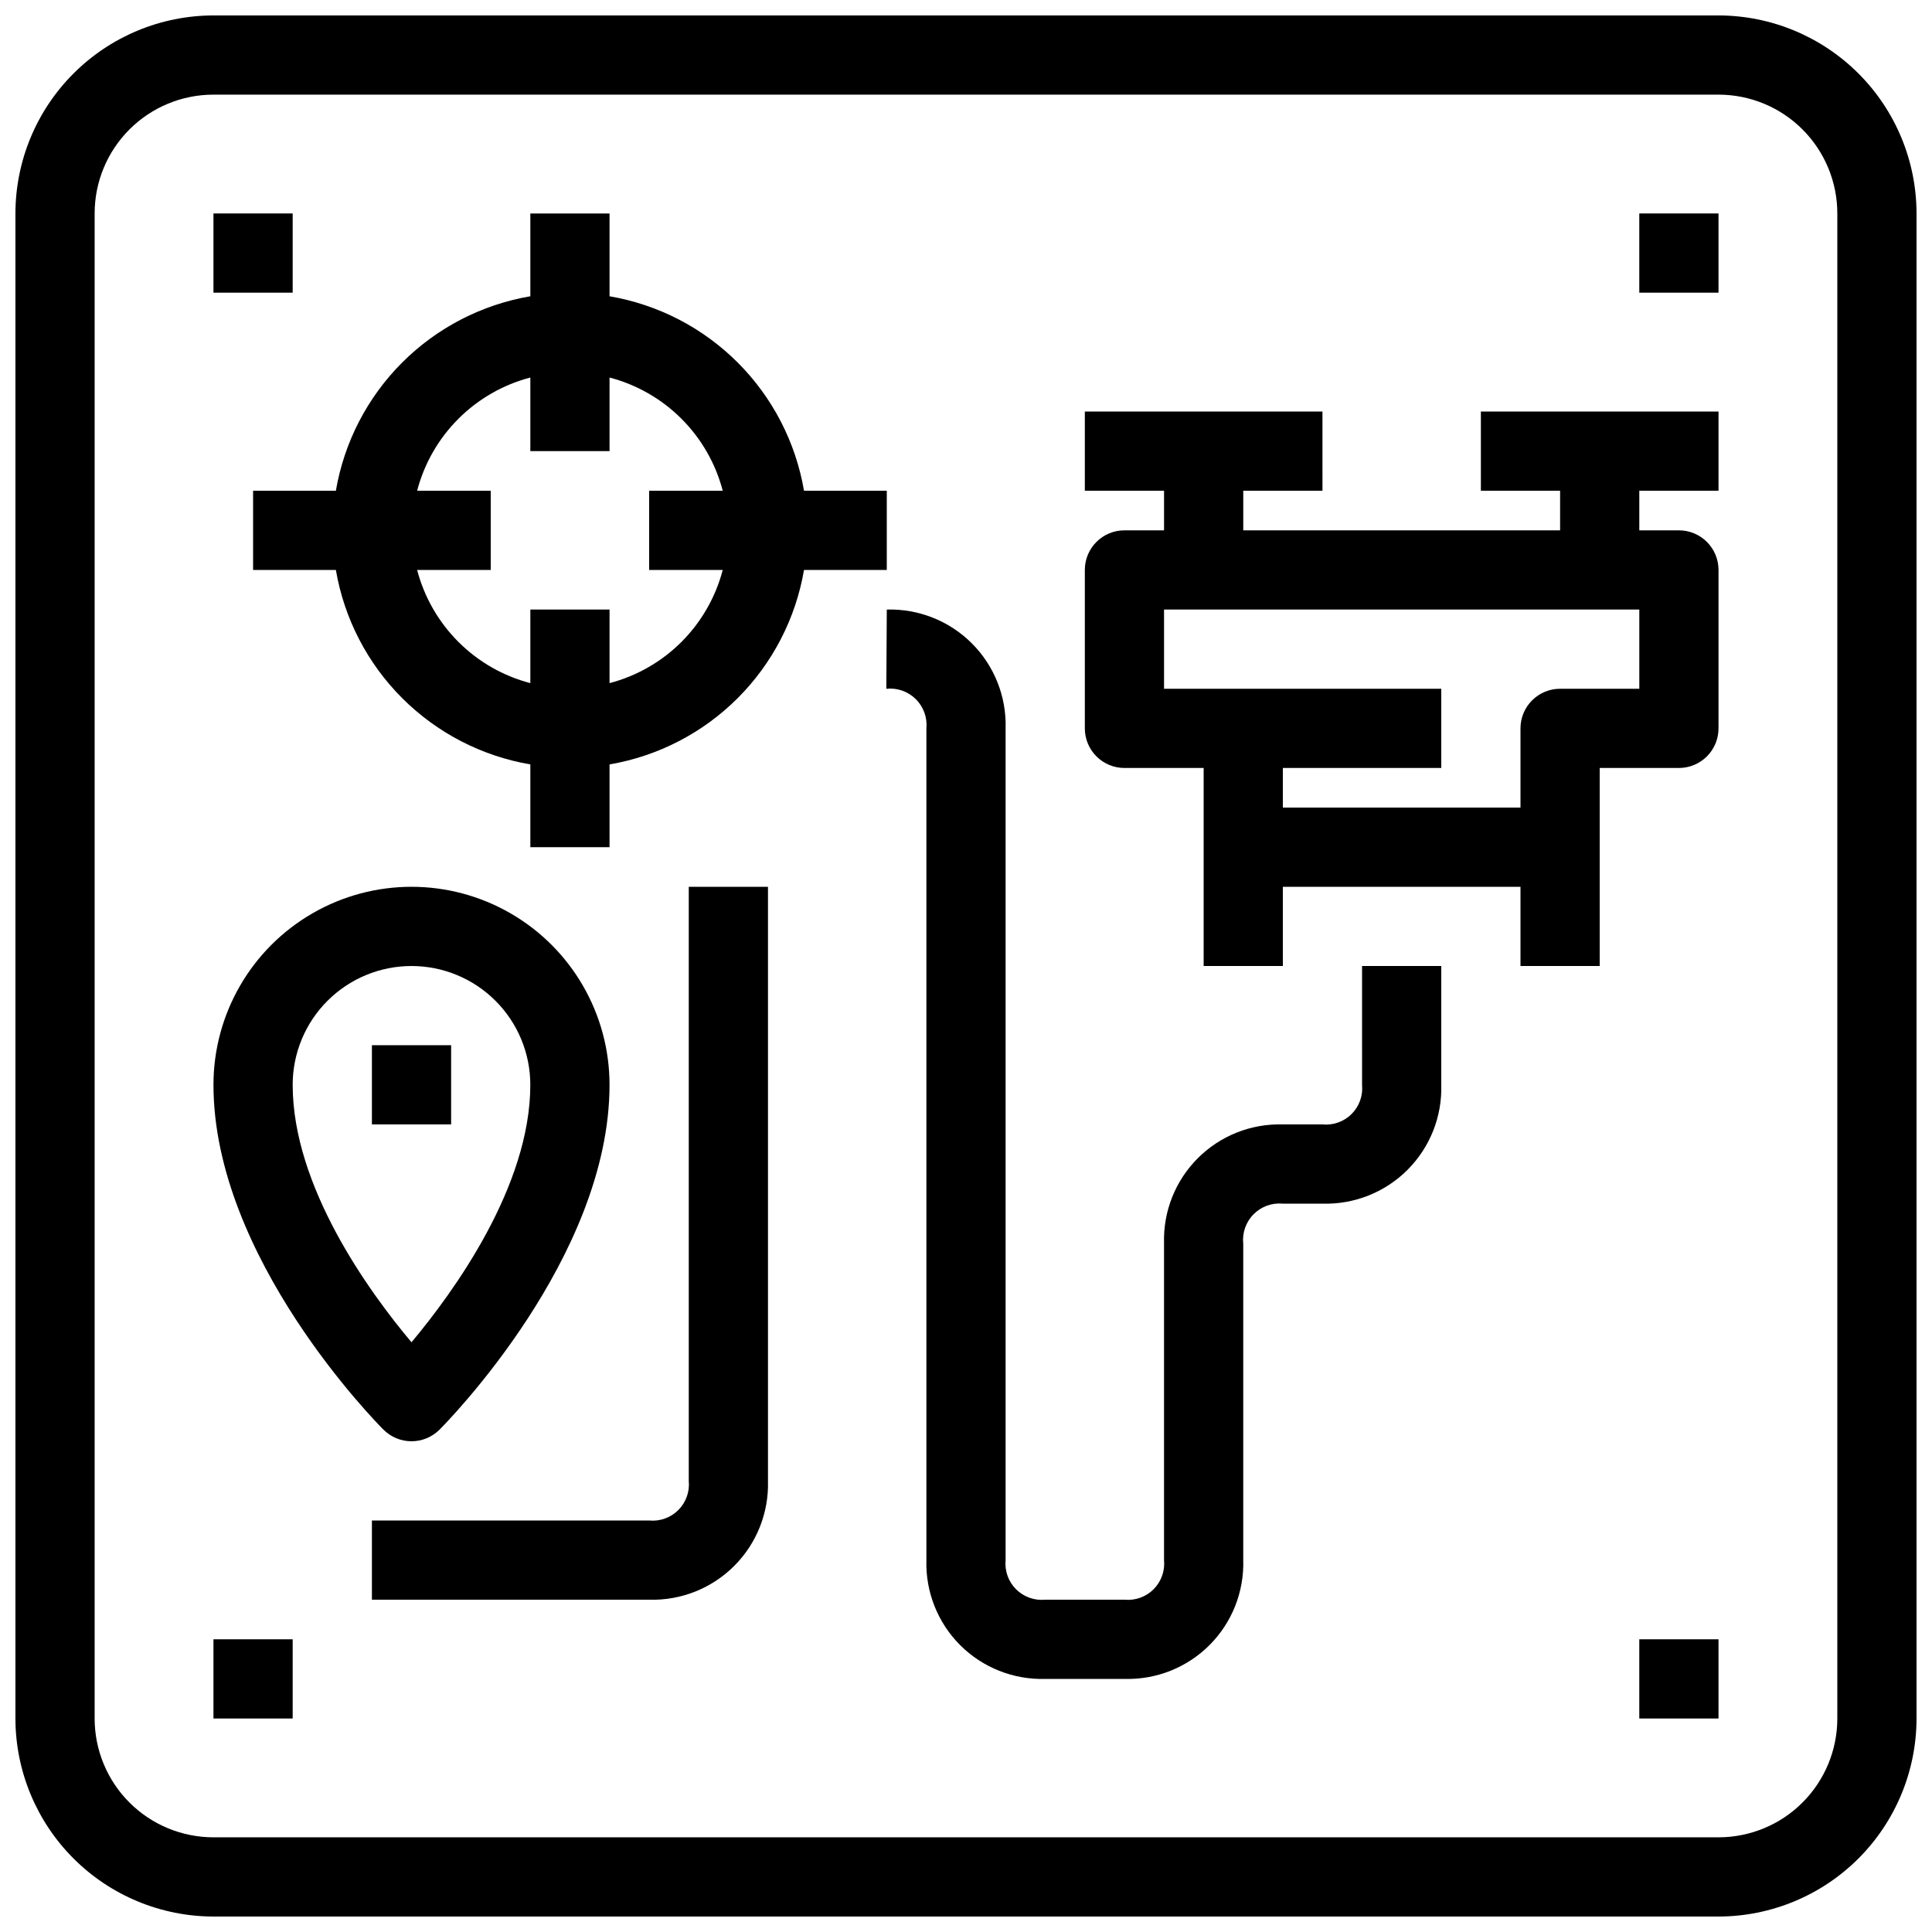
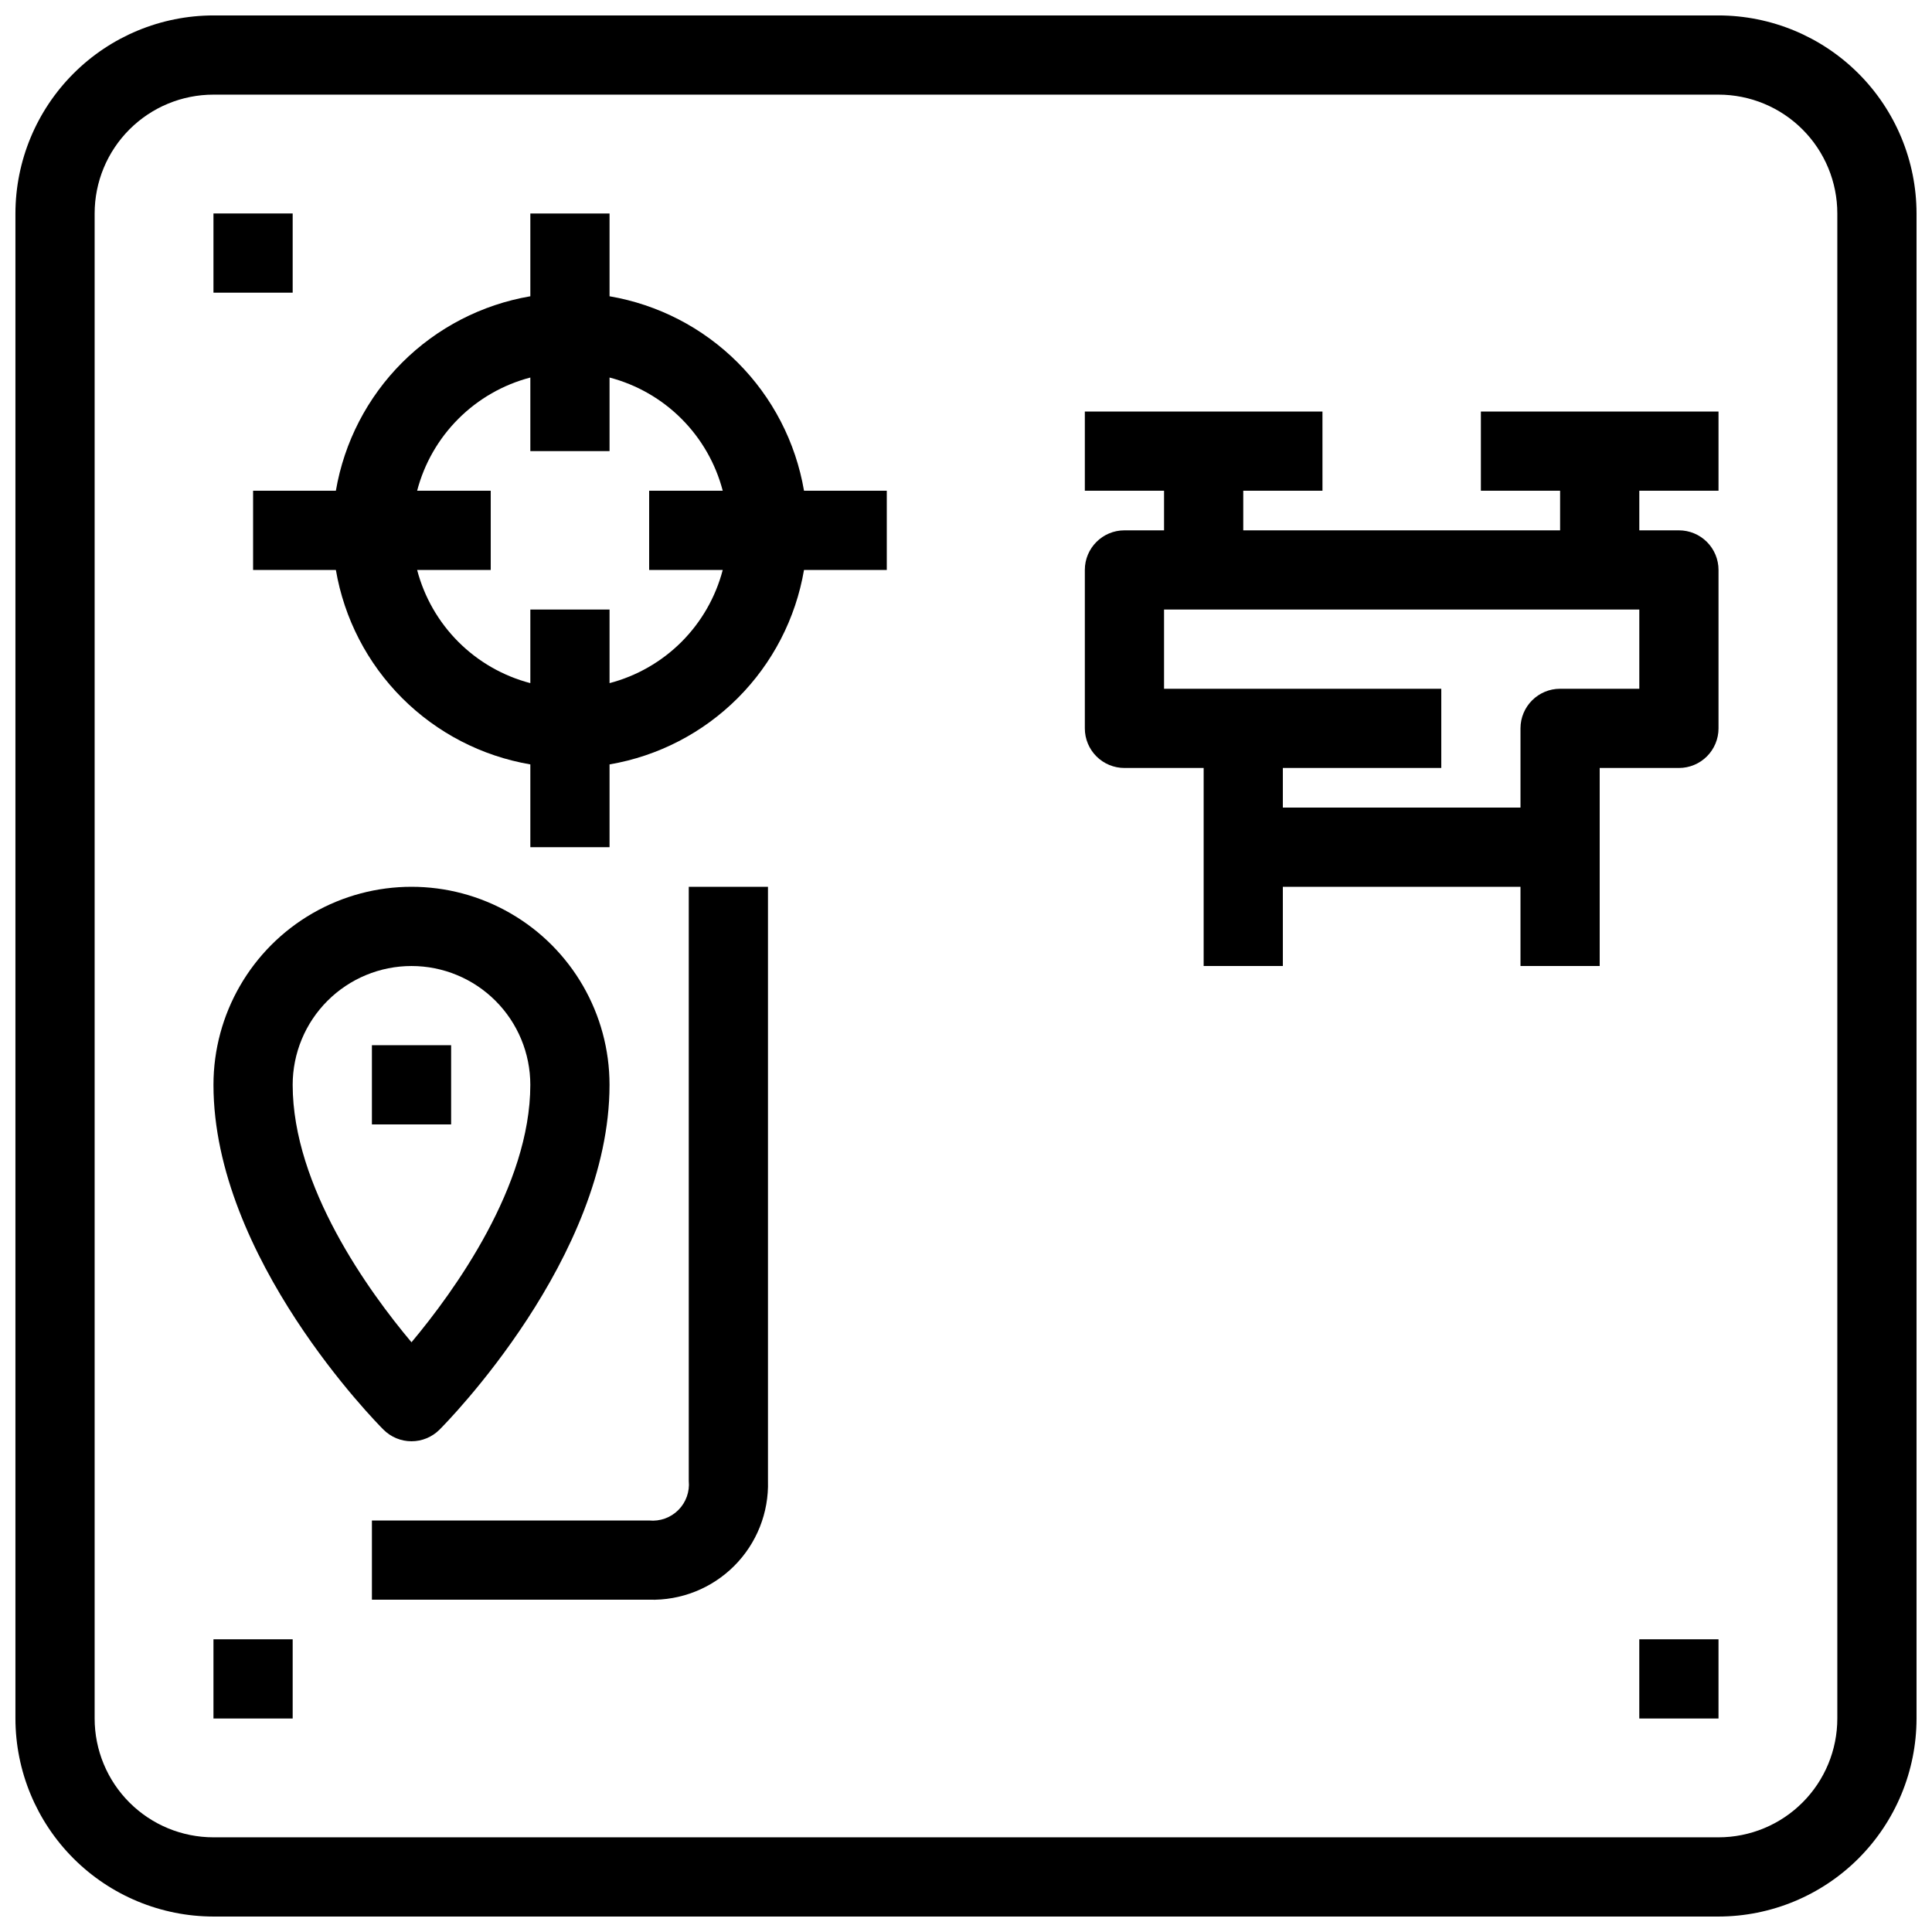
<svg xmlns="http://www.w3.org/2000/svg" width="800px" height="800px" version="1.1" viewBox="144 144 512 512">
  <defs>
    <clipPath id="a">
      <path d="m148.09 148.09h503.81v503.81h-503.81z" />
    </clipPath>
  </defs>
  <g clip-path="url(#a)">
    <path d="m599.42 148.09h-398.85c-13.914 0.016-27.254 5.551-37.09 15.391-9.84 9.836-15.375 23.176-15.391 37.09v398.85c0.016 13.914 5.551 27.254 15.391 37.094 9.836 9.836 23.176 15.371 37.09 15.387h398.85c13.914-0.016 27.254-5.551 37.094-15.387 9.836-9.84 15.371-23.18 15.387-37.094v-398.85c-0.016-13.914-5.551-27.254-15.387-37.09-9.84-9.84-23.18-15.375-37.094-15.391zm31.488 451.33c0 8.352-3.316 16.363-9.223 22.266-5.902 5.906-13.914 9.223-22.266 9.223h-398.85c-8.352 0-16.359-3.316-22.266-9.223-5.906-5.902-9.223-13.914-9.223-22.266v-398.85c0-8.352 3.316-16.359 9.223-22.266s13.914-9.223 22.266-9.223h398.85c8.352 0 16.363 3.316 22.266 9.223 5.906 5.906 9.223 13.914 9.223 22.266z" />
  </g>
  <path d="m536.45 274.05h20.992v10.496h-83.965v-10.496h20.992l-0.004-20.992h-62.973v20.992h20.992v10.496h-10.496c-5.797 0-10.496 4.699-10.496 10.496v41.984c0 2.781 1.105 5.453 3.074 7.422 1.965 1.969 4.637 3.074 7.422 3.074h20.992v52.48h20.992l-0.004-20.992h62.977v20.992h20.992v-52.48h20.992c2.785 0 5.453-1.105 7.422-3.074s3.074-4.641 3.074-7.422v-41.984c0-2.785-1.105-5.453-3.074-7.422s-4.637-3.074-7.422-3.074h-10.496v-10.496h20.992v-20.992h-62.977zm41.984 52.48h-20.992c-5.797 0-10.496 4.699-10.496 10.496v20.992h-62.977v-10.496h41.984v-20.992h-73.469v-20.992h125.95z" />
  <path d="m200.57 200.57h20.992v20.992h-20.992z" />
-   <path d="m578.43 200.57h20.992v20.992h-20.992z" />
  <path d="m578.43 578.43h20.992v20.992h-20.992z" />
  <path d="m200.57 578.43h20.992v20.992h-20.992z" />
  <path d="m253.05 525.95c2.781 0 5.453-1.105 7.422-3.074 1.836-1.836 45.059-45.582 45.059-91.387 0-18.75-10.004-36.074-26.242-45.449-16.234-9.375-36.242-9.375-52.48 0-16.234 9.375-26.238 26.699-26.238 45.449 0 45.805 43.223 89.551 45.059 91.391v-0.004c1.969 1.969 4.637 3.074 7.422 3.074zm0-125.95v0.004c8.352 0 16.359 3.316 22.266 9.223 5.906 5.902 9.223 13.914 9.223 22.266 0 26.84-20.203 54.746-31.488 68.223-11.305-13.445-31.488-41.293-31.488-68.223 0-8.352 3.316-16.363 9.223-22.266 5.906-5.906 13.914-9.223 22.266-9.223z" />
  <path d="m242.56 420.99h20.992v20.992h-20.992z" />
-   <path d="m504.96 431.49c0.281 2.859-0.734 5.695-2.766 7.727-2.031 2.035-4.867 3.047-7.731 2.769h-10.496c-8.422-0.25-16.574 2.988-22.535 8.949-5.961 5.961-9.199 14.113-8.949 22.539v83.969-0.004c0.277 2.863-0.734 5.699-2.769 7.731-2.031 2.031-4.867 3.047-7.727 2.766h-20.992c-2.863 0.281-5.699-0.734-7.731-2.766s-3.047-4.867-2.766-7.731v-220.41c0.246-8.426-2.992-16.578-8.953-22.539-5.961-5.957-14.113-9.195-22.535-8.949l-0.125 20.992h-0.004c2.879-0.305 5.742 0.695 7.801 2.731 2.059 2.031 3.094 4.883 2.824 7.766v220.41c-0.246 8.426 2.992 16.578 8.949 22.539 5.961 5.957 14.113 9.195 22.539 8.949h20.992c8.422 0.246 16.574-2.992 22.535-8.949 5.961-5.961 9.199-14.113 8.953-22.539v-83.84c-0.309-2.879 0.695-5.742 2.731-7.801 2.031-2.059 4.883-3.094 7.762-2.82h10.496c8.426 0.246 16.578-2.992 22.539-8.953 5.957-5.961 9.199-14.113 8.949-22.535v-31.488h-20.992z" />
  <path d="m326.53 536.45c0.281 2.863-0.734 5.699-2.769 7.731-2.031 2.031-4.867 3.047-7.727 2.766h-73.473v20.992h73.473c8.422 0.246 16.578-2.992 22.535-8.949 5.961-5.961 9.199-14.113 8.953-22.539v-157.44h-20.992z" />
  <path d="m233.01 274.05h-21.938v20.992h21.938c2.199 12.867 8.336 24.734 17.566 33.965 9.23 9.23 21.102 15.371 33.969 17.57v21.938h20.992v-21.938c12.867-2.199 24.734-8.34 33.965-17.57 9.23-9.23 15.371-21.098 17.57-33.965h21.938v-20.992h-21.938c-2.199-12.867-8.34-24.738-17.57-33.969s-21.098-15.367-33.965-17.566v-21.938h-20.992v21.938c-12.867 2.199-24.738 8.336-33.969 17.566s-15.367 21.102-17.566 33.969zm51.535-30v19.504h20.992v-19.504c7.211 1.887 13.793 5.66 19.066 10.934 5.269 5.269 9.043 11.852 10.93 19.066h-19.5v20.992h19.5c-1.887 7.211-5.66 13.793-10.93 19.066-5.273 5.269-11.855 9.043-19.066 10.93v-19.5h-20.992v19.5c-7.215-1.887-13.797-5.66-19.066-10.93-5.273-5.273-9.047-11.855-10.934-19.066h19.504v-20.992h-19.504c1.887-7.215 5.66-13.797 10.934-19.066 5.269-5.273 11.852-9.047 19.066-10.934z" />
</svg>